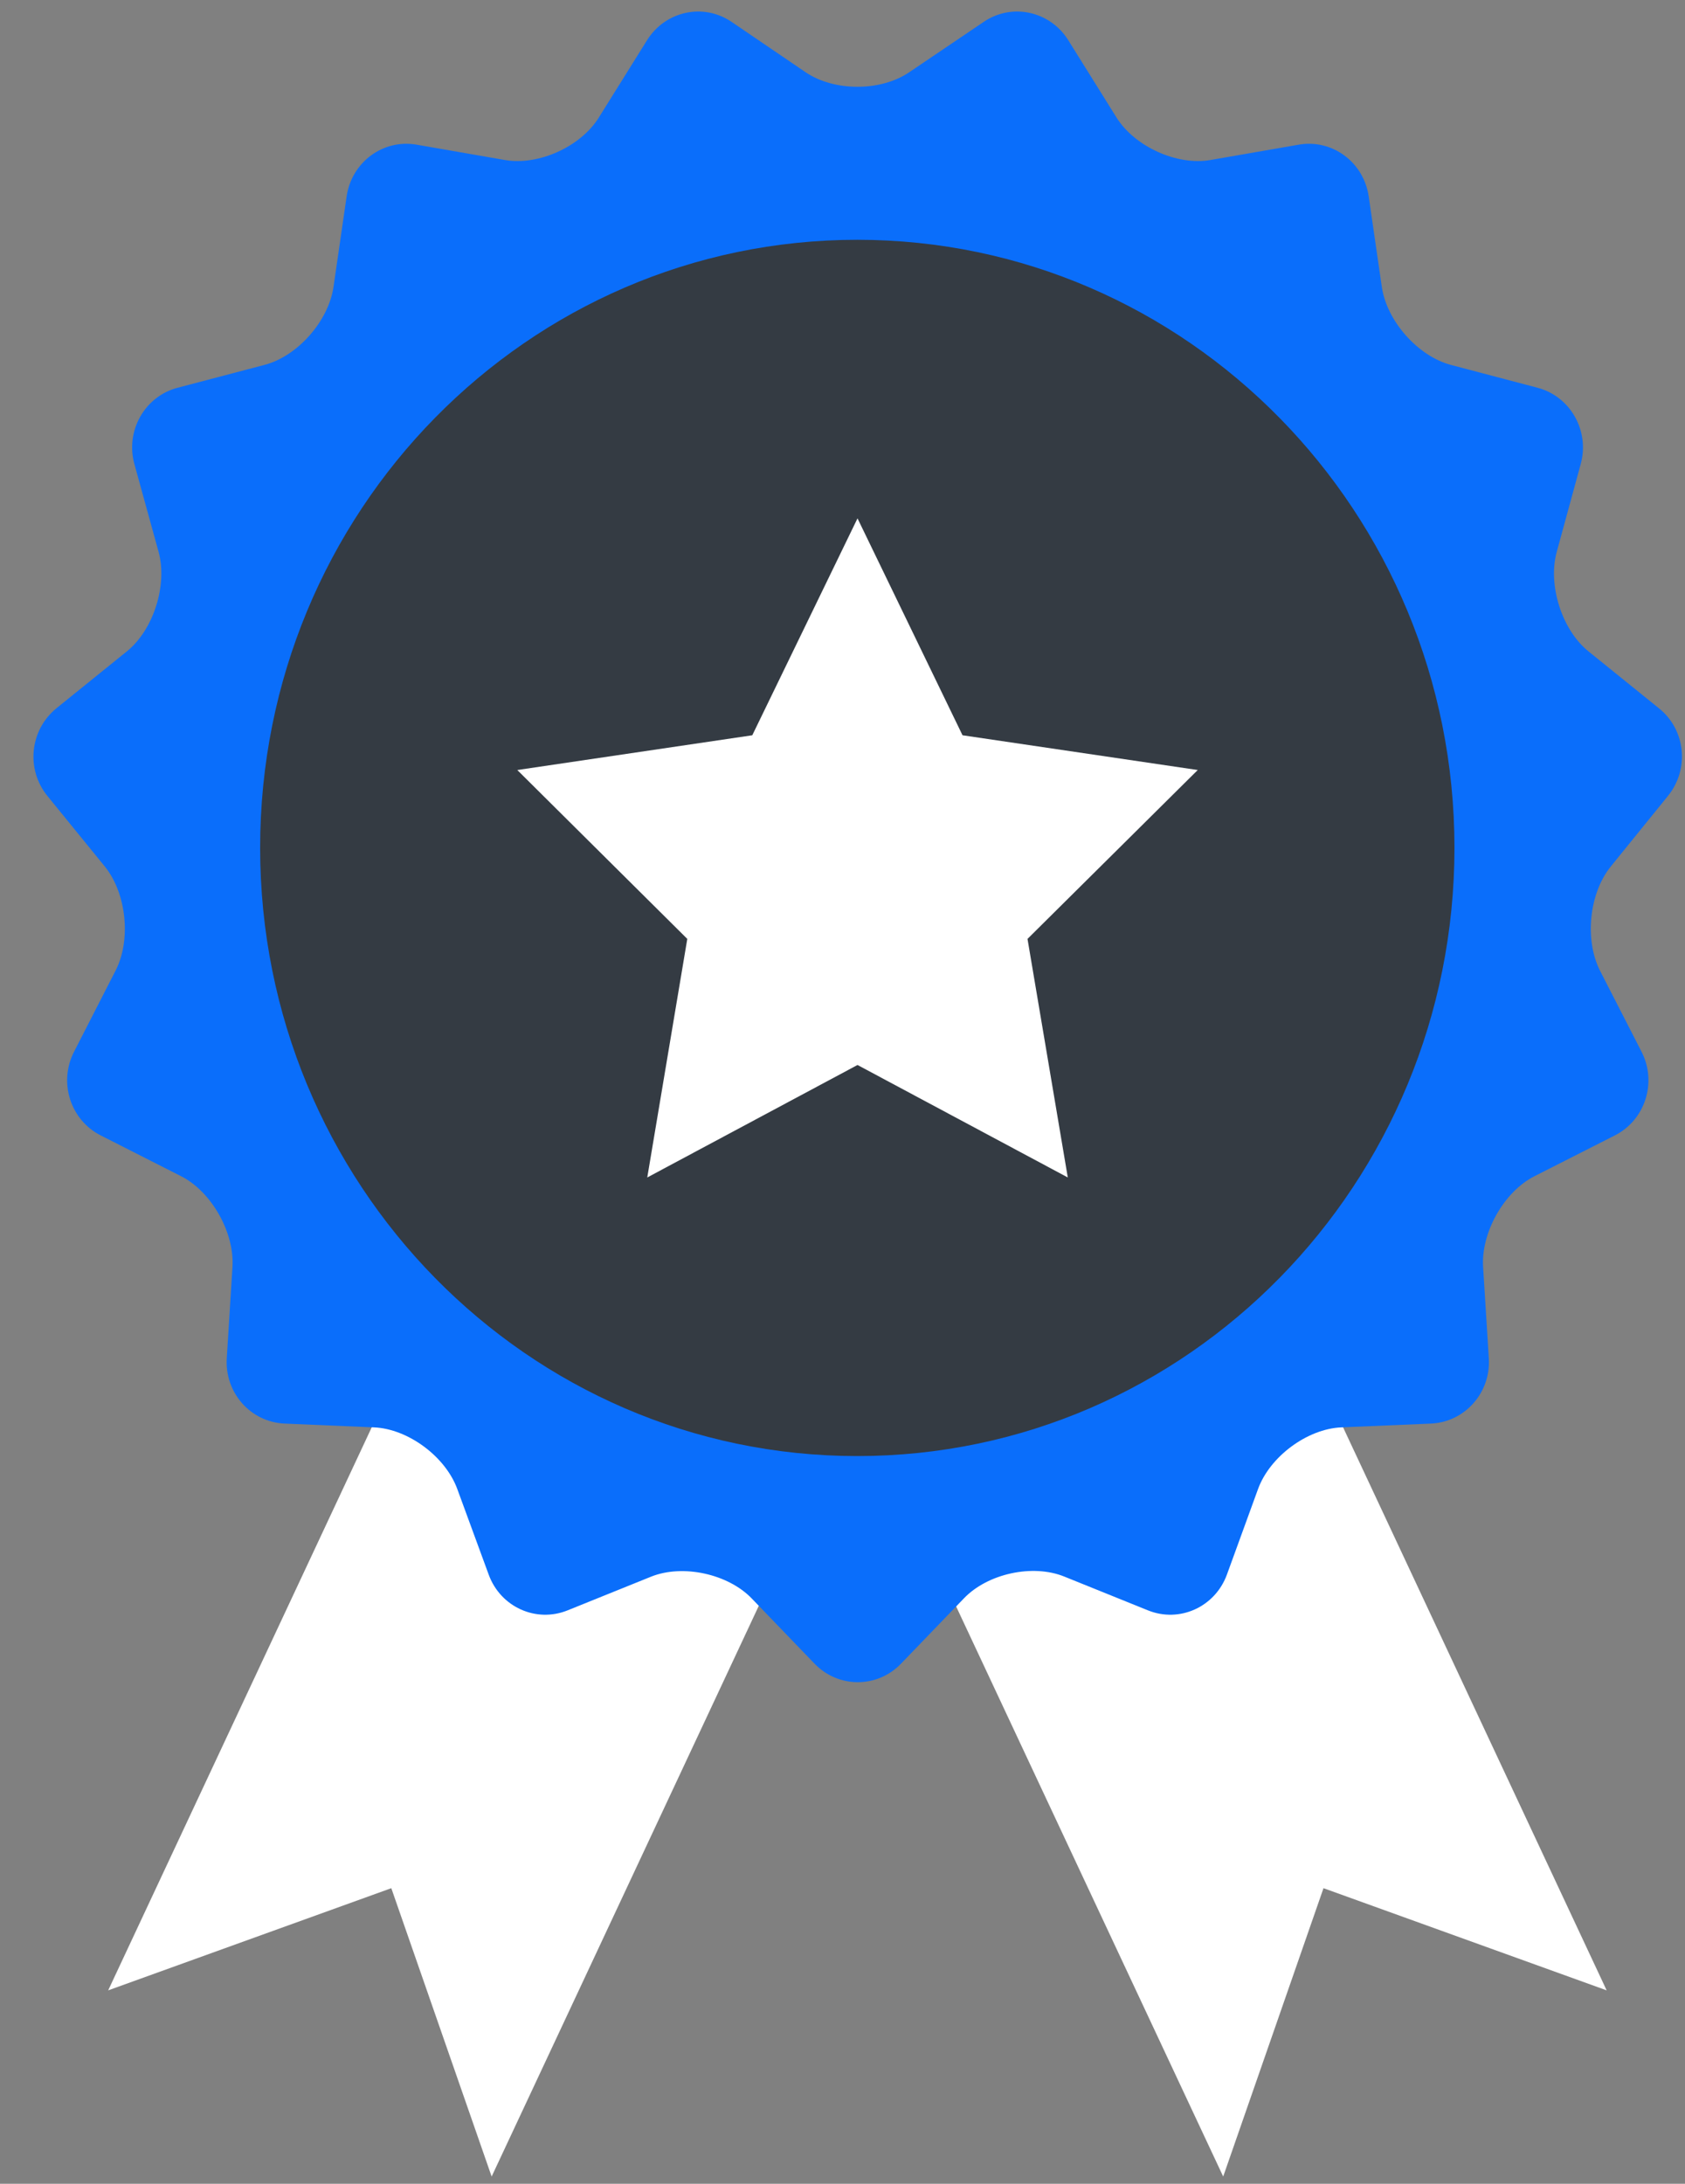
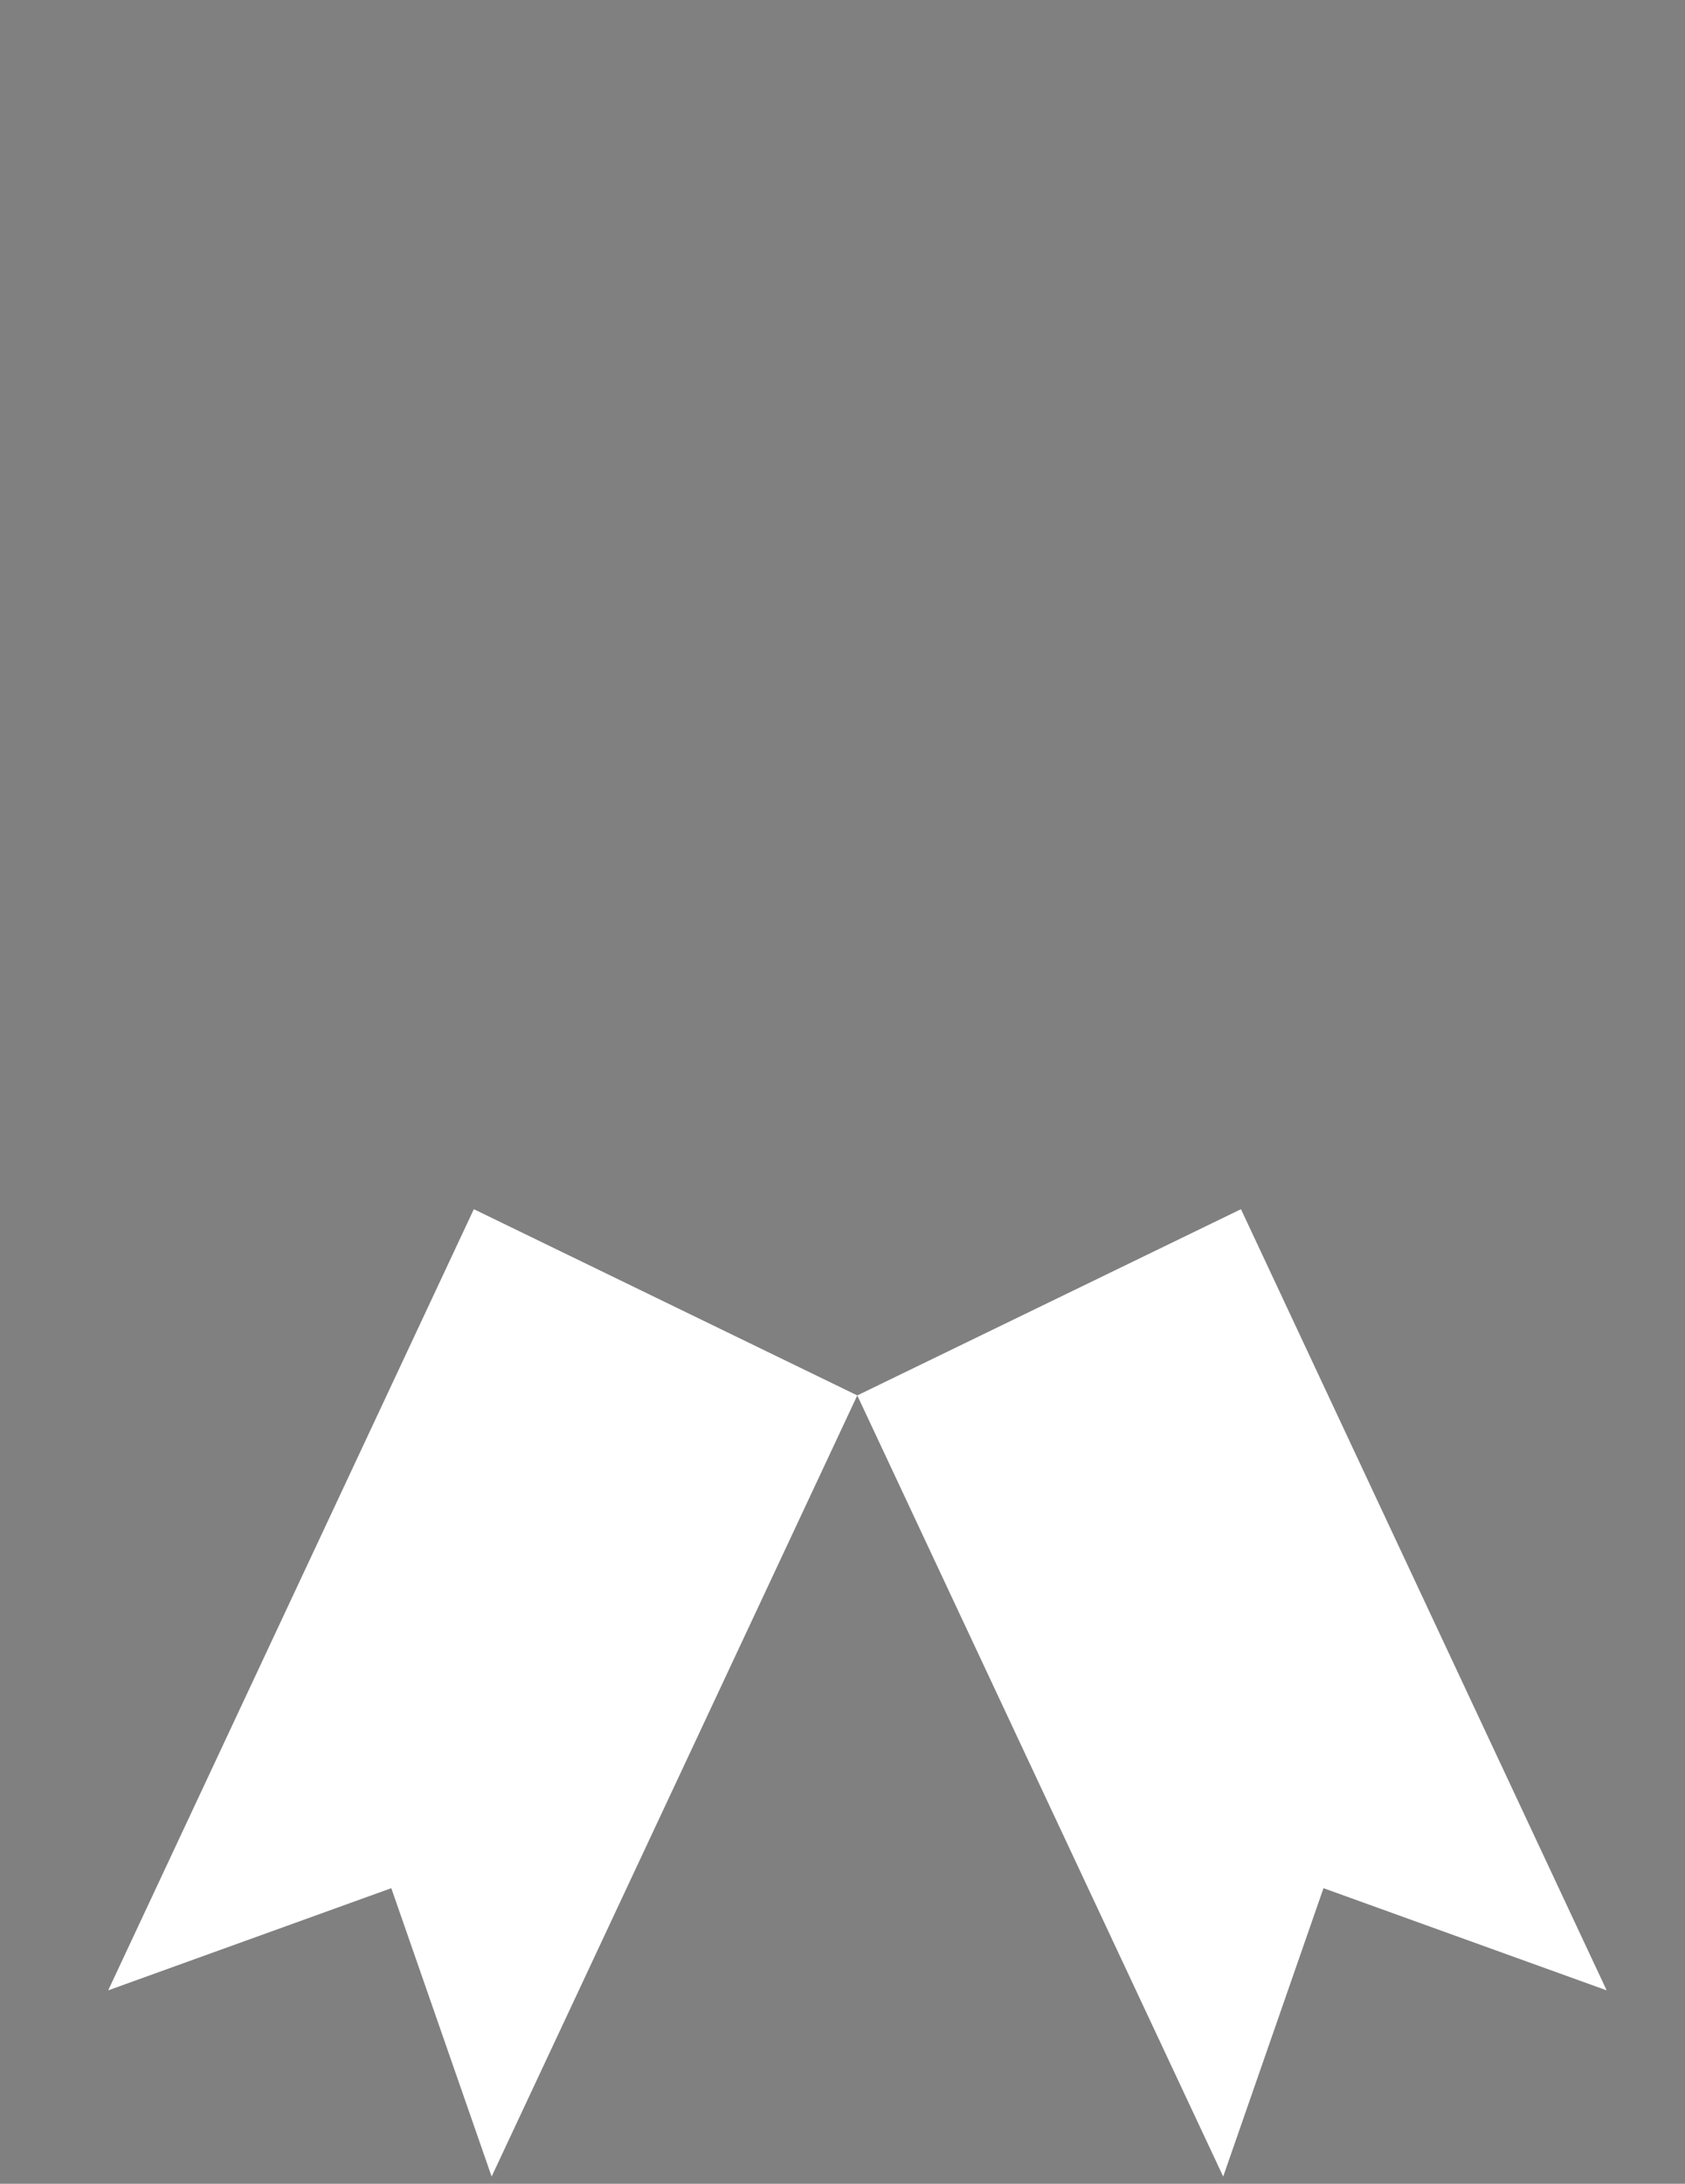
<svg xmlns="http://www.w3.org/2000/svg" width="44" height="57" viewBox="0 0 44 57" fill="none">
  <rect x="0" y="0" width="44" height="57" fill="#808080" stroke="none" />
  <path d="M12.373 31.562L2.825 51.952L10.218 49.285L12.838 56.812L22.386 36.423L12.373 31.562Z" fill="white" />
  <path d="M32.405 31.562L41.954 51.952L34.56 49.285L31.941 56.812L22.386 36.423L32.405 31.562Z" fill="white" />
-   <path d="M21.044 1.891C21.786 2.39 22.993 2.39 23.735 1.891L25.689 0.57C26.425 0.071 27.419 0.288 27.896 1.05L29.154 3.066C29.631 3.828 30.735 4.328 31.606 4.177L33.915 3.776C34.793 3.625 35.612 4.236 35.741 5.129L36.083 7.487C36.212 8.381 37.025 9.294 37.883 9.524L40.148 10.121C41.006 10.345 41.515 11.245 41.277 12.112L40.651 14.404C40.412 15.271 40.786 16.447 41.483 17.005L43.322 18.49C44.019 19.048 44.122 20.079 43.554 20.776L42.064 22.615C41.496 23.311 41.373 24.533 41.78 25.335L42.864 27.45C43.277 28.251 42.96 29.236 42.167 29.637L40.07 30.701C39.276 31.102 38.67 32.173 38.728 33.073L38.877 35.45C38.935 36.35 38.251 37.119 37.367 37.158L35.025 37.257C34.135 37.296 33.16 38.019 32.851 38.866L32.038 41.1C31.728 41.947 30.799 42.367 29.973 42.032L27.793 41.152C26.967 40.817 25.786 41.073 25.167 41.724L23.528 43.425C22.909 44.069 21.89 44.069 21.27 43.425L19.631 41.724C19.012 41.08 17.831 40.824 17.006 41.152L14.825 42.032C13.999 42.367 13.07 41.947 12.761 41.1L11.941 38.866C11.631 38.019 10.657 37.296 9.767 37.257L7.431 37.158C6.541 37.119 5.864 36.35 5.922 35.45L6.07 33.073C6.128 32.173 5.522 31.102 4.728 30.701L2.631 29.637C1.838 29.236 1.522 28.251 1.935 27.45L3.018 25.335C3.431 24.533 3.302 23.311 2.735 22.615L1.238 20.776C0.67 20.079 0.78 19.055 1.47 18.49L3.309 17.005C4.006 16.447 4.38 15.271 4.141 14.404L3.509 12.112C3.27 11.245 3.78 10.345 4.638 10.121L6.909 9.524C7.767 9.3 8.58 8.381 8.709 7.487L9.051 5.129C9.18 4.236 9.999 3.625 10.877 3.776L13.186 4.177C14.064 4.328 15.167 3.828 15.638 3.066L16.896 1.05C17.373 0.288 18.367 0.071 19.102 0.57L21.044 1.891Z" fill="#0A6EFB" />
-   <path d="M37.98 22.129C37.98 30.898 30.999 38.006 22.386 38.006C13.773 38.006 6.793 30.898 6.793 22.129C6.793 13.36 13.773 6.259 22.386 6.259C30.999 6.259 37.98 13.367 37.98 22.129Z" fill="#343B43" />
-   <path d="M22.392 13.53L25.134 19.192L31.276 20.099L26.831 24.507L27.883 30.734L22.392 27.798L16.902 30.734L17.947 24.507L13.508 20.099L19.644 19.192L22.392 13.53Z" fill="white" />
</svg>